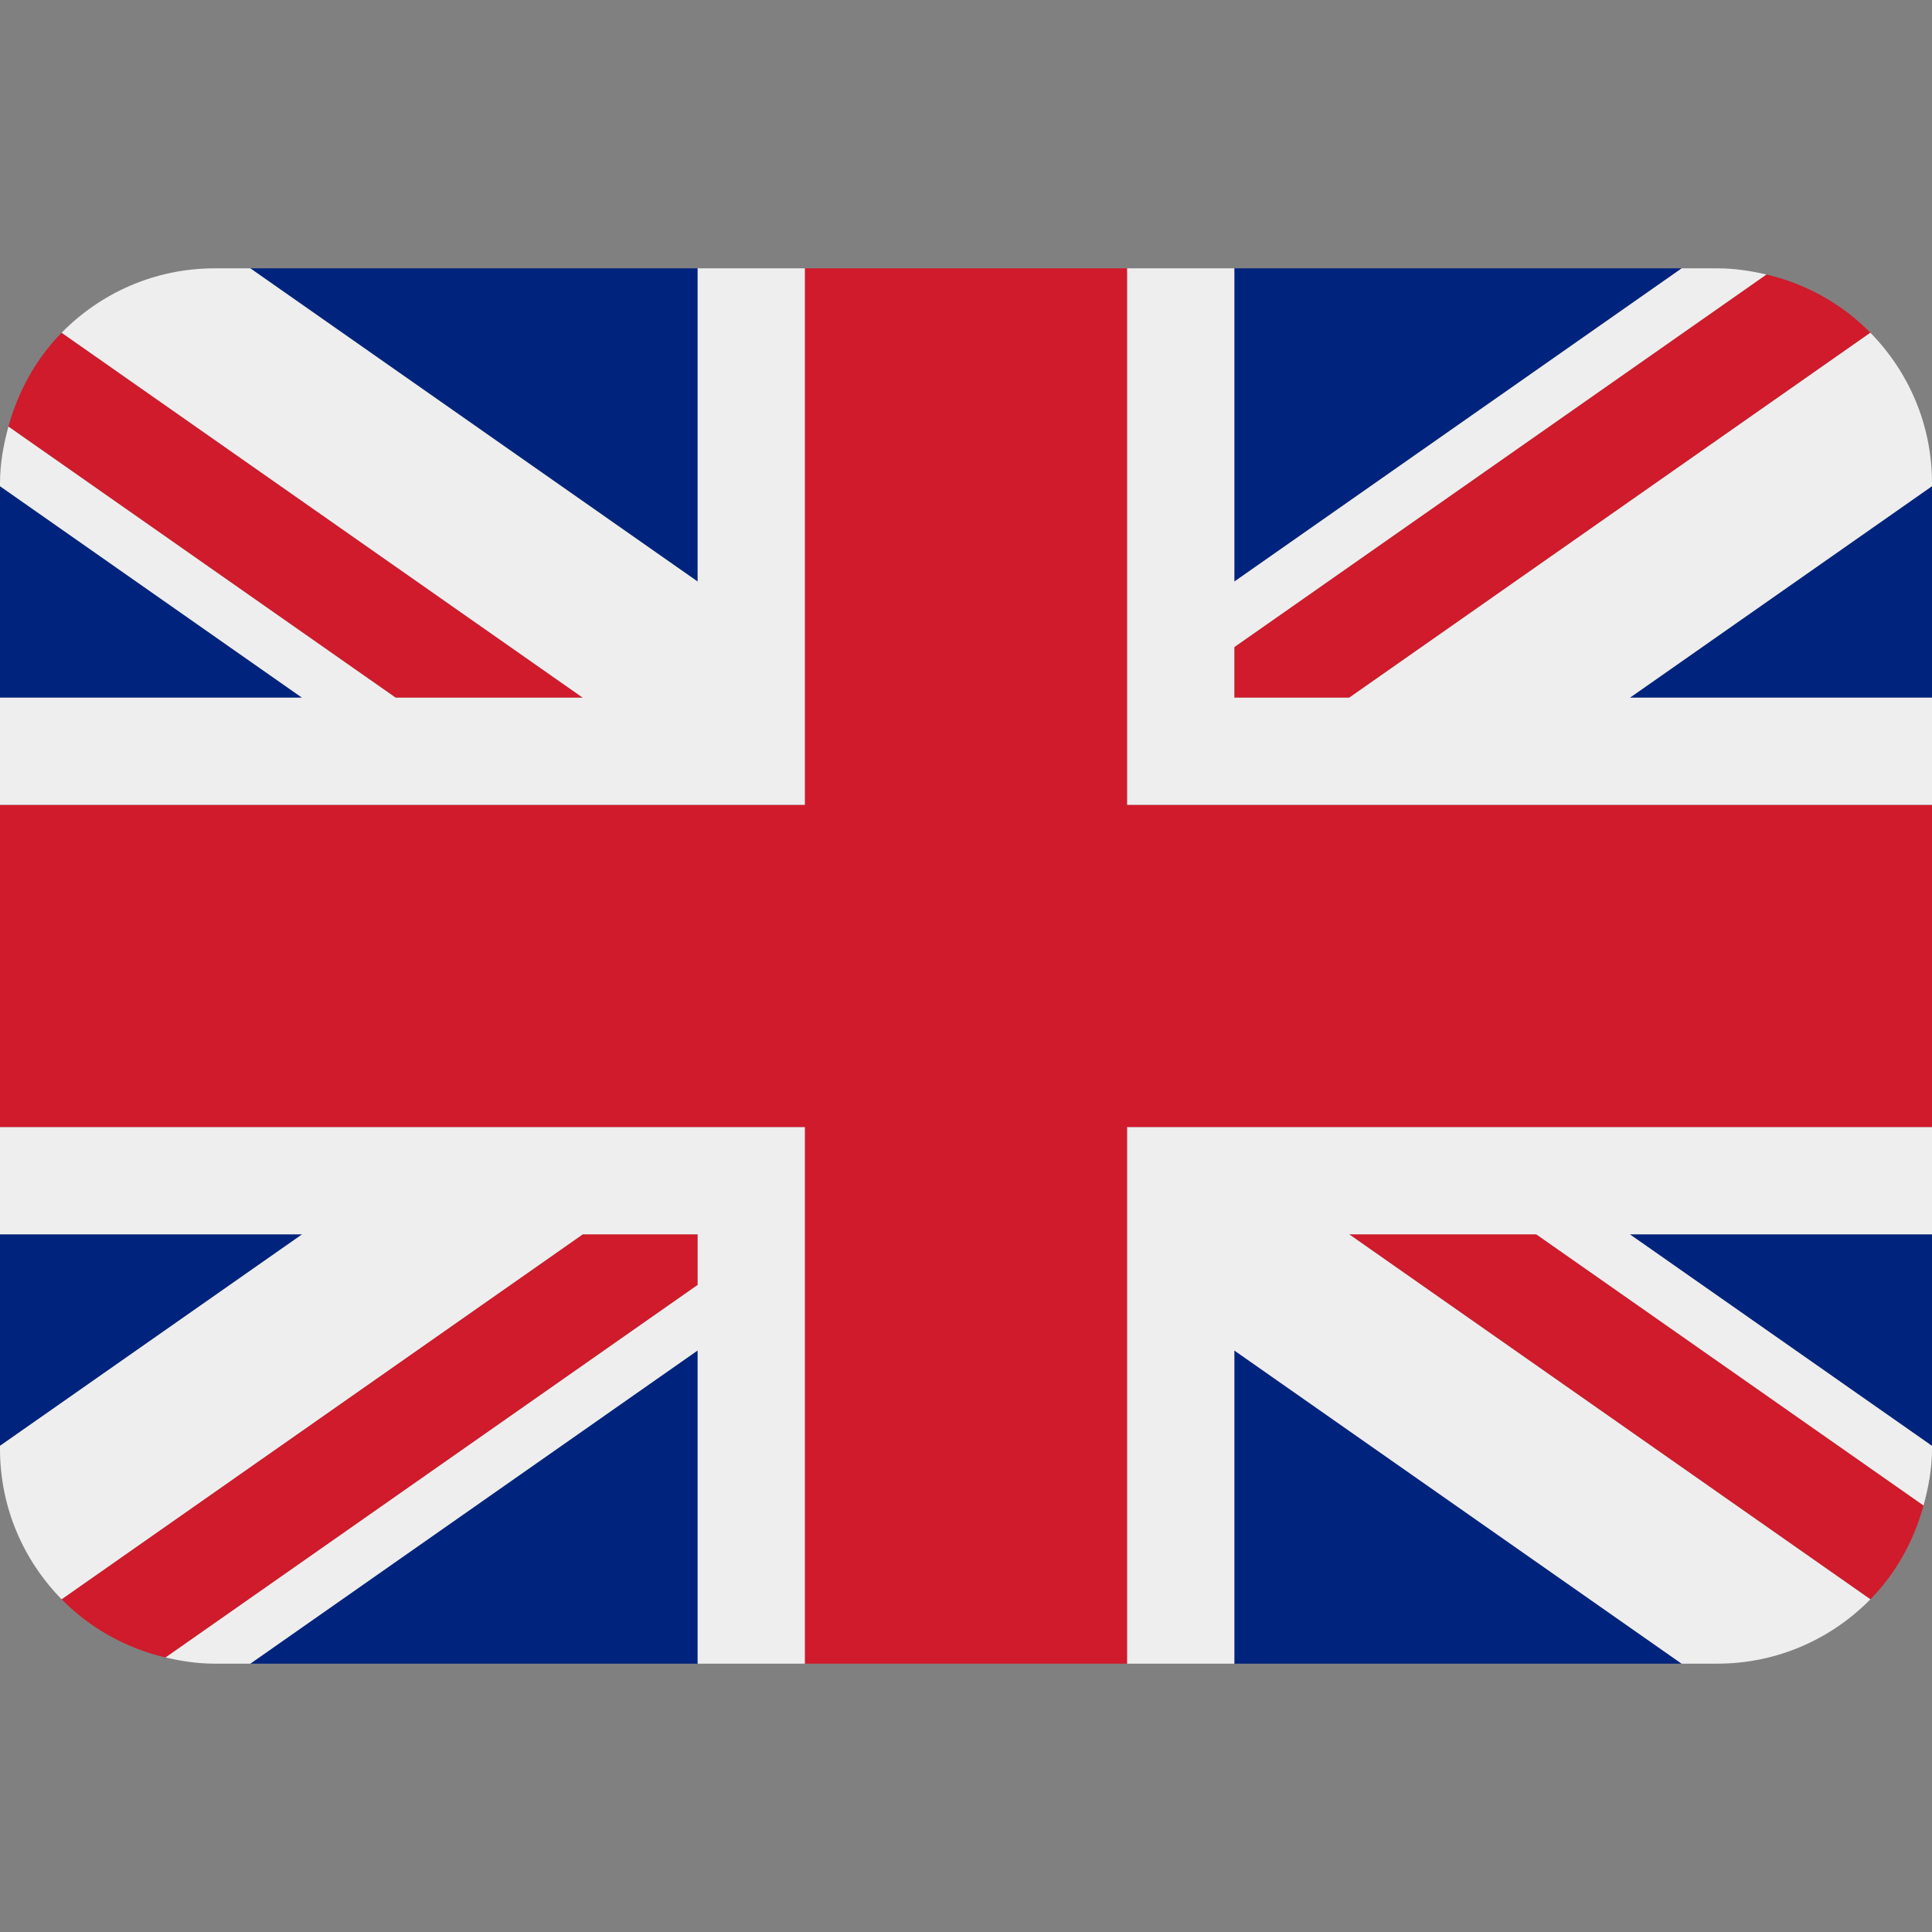
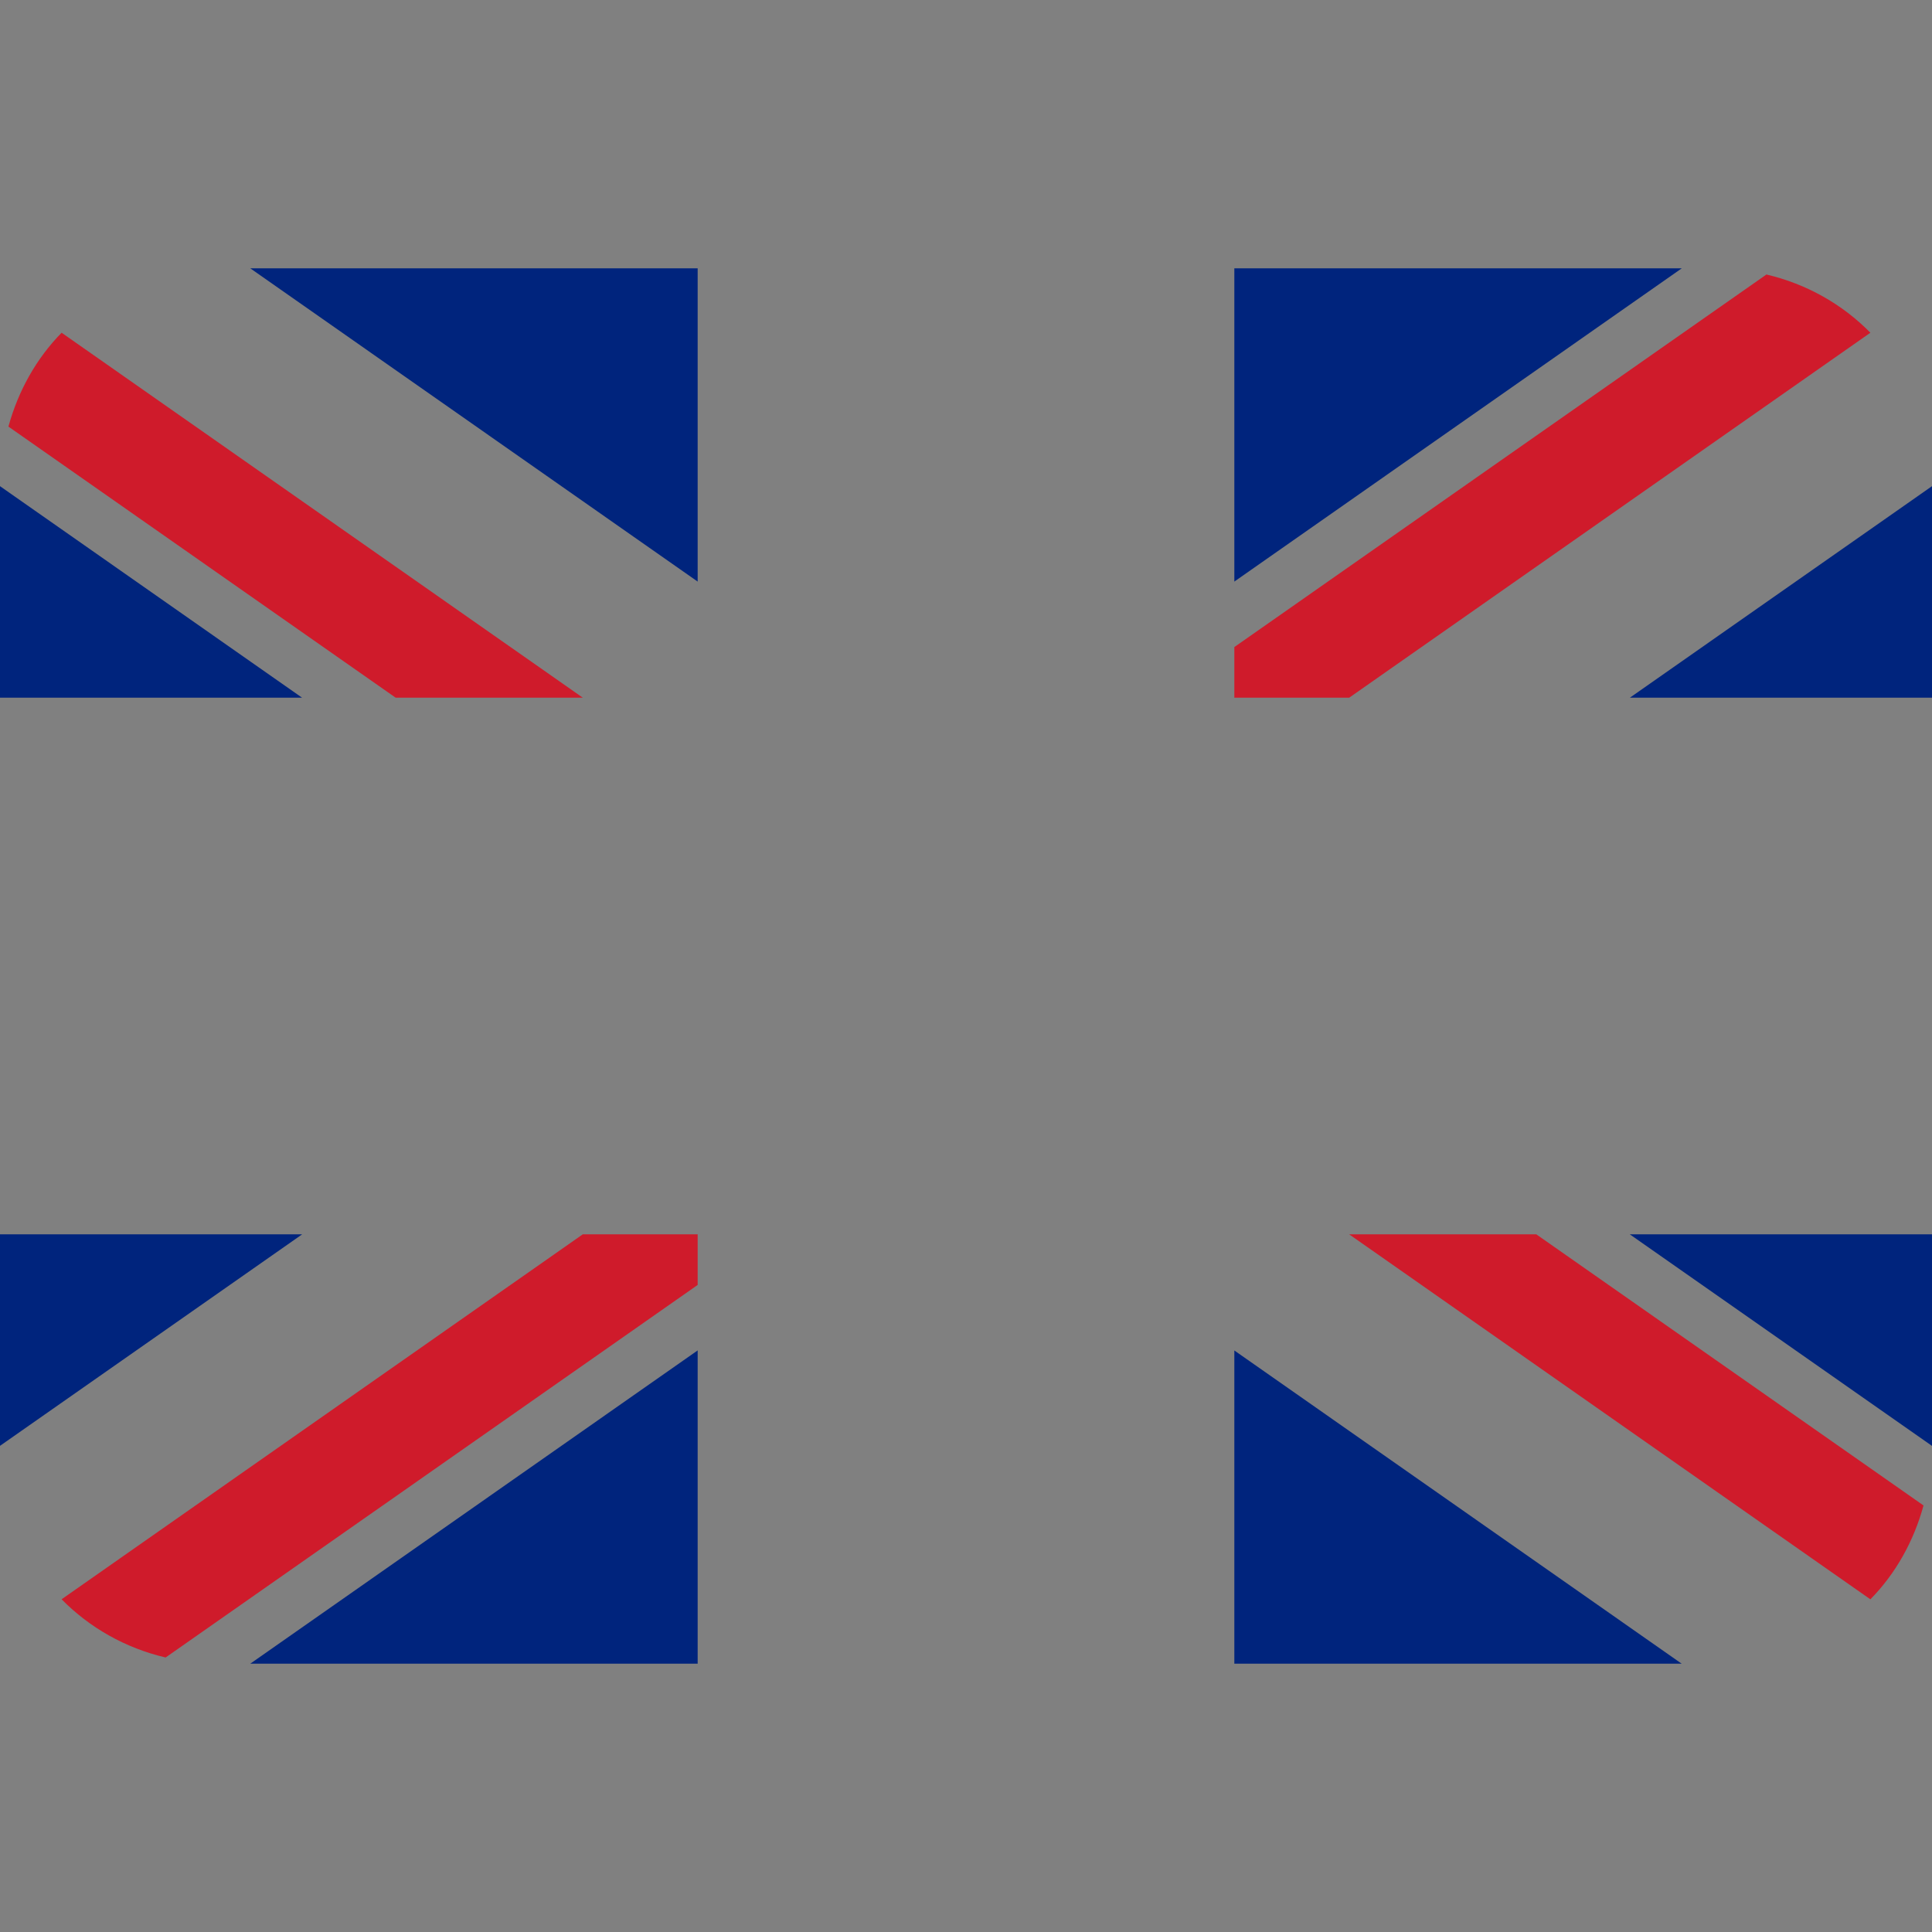
<svg xmlns="http://www.w3.org/2000/svg" viewBox="0 0 36 36">
  <rect x="0" y="0" width="36" height="36" fill="#808080" stroke="none" />
  <path fill="#00247D" d="M0 9.059V13h5.628zM4.664 31H13v-5.837zM23 25.164V31h8.335zM0 23v3.941L5.63 23zM31.337 5H23v5.837zM36 26.942V23h-5.631zM36 13V9.059L30.371 13zM13 5H4.664L13 10.837z" />
  <path fill="#CF1B2B" d="M25.14 23l9.712 6.801c.471-.479.808-1.082.99-1.749L28.627 23H25.14zM13 23h-2.141l-9.711 6.8c.521.53 1.189.909 1.938 1.085L13 23.943V23zm10-10h2.141l9.711-6.8c-.521-.53-1.188-.909-1.937-1.085L23 12.057V13zm-12.141 0L1.148 6.2C.677 6.68.34 7.282.157 7.949L7.372 13h3.487z" />
-   <path fill="#EEE" d="M36 21H21v10h2v-5.836L31.335 31H32c1.117 0 2.126-.461 2.852-1.199L25.14 23h3.487l7.215 5.052c.093-.337.158-.686.158-1.052v-.058L30.369 23H36v-2zM0 21v2h5.63L0 26.941V27c0 1.091.439 2.078 1.148 2.8l9.711-6.8H13v.943l-9.914 6.941c.294.07.598.116.914.116h.664L13 25.163V31h2V21H0zM36 9c0-1.091-.439-2.078-1.148-2.8L25.141 13H23v-.943l9.915-6.942C32.62 5.046 32.316 5 32 5h-.663L23 10.837V5h-2v10h15v-2h-5.629L36 9.059V9zM13 5v5.837L4.664 5H4c-1.118 0-2.126.461-2.852 1.2l9.711 6.8H7.372L.157 7.949C.065 8.286 0 8.634 0 9v.059L5.628 13H0v2h15V5h-2z" />
-   <path fill="#CF1B2B" d="M21 15V5h-6v10H0v6h15v10h6V21h15v-6z" />
</svg>